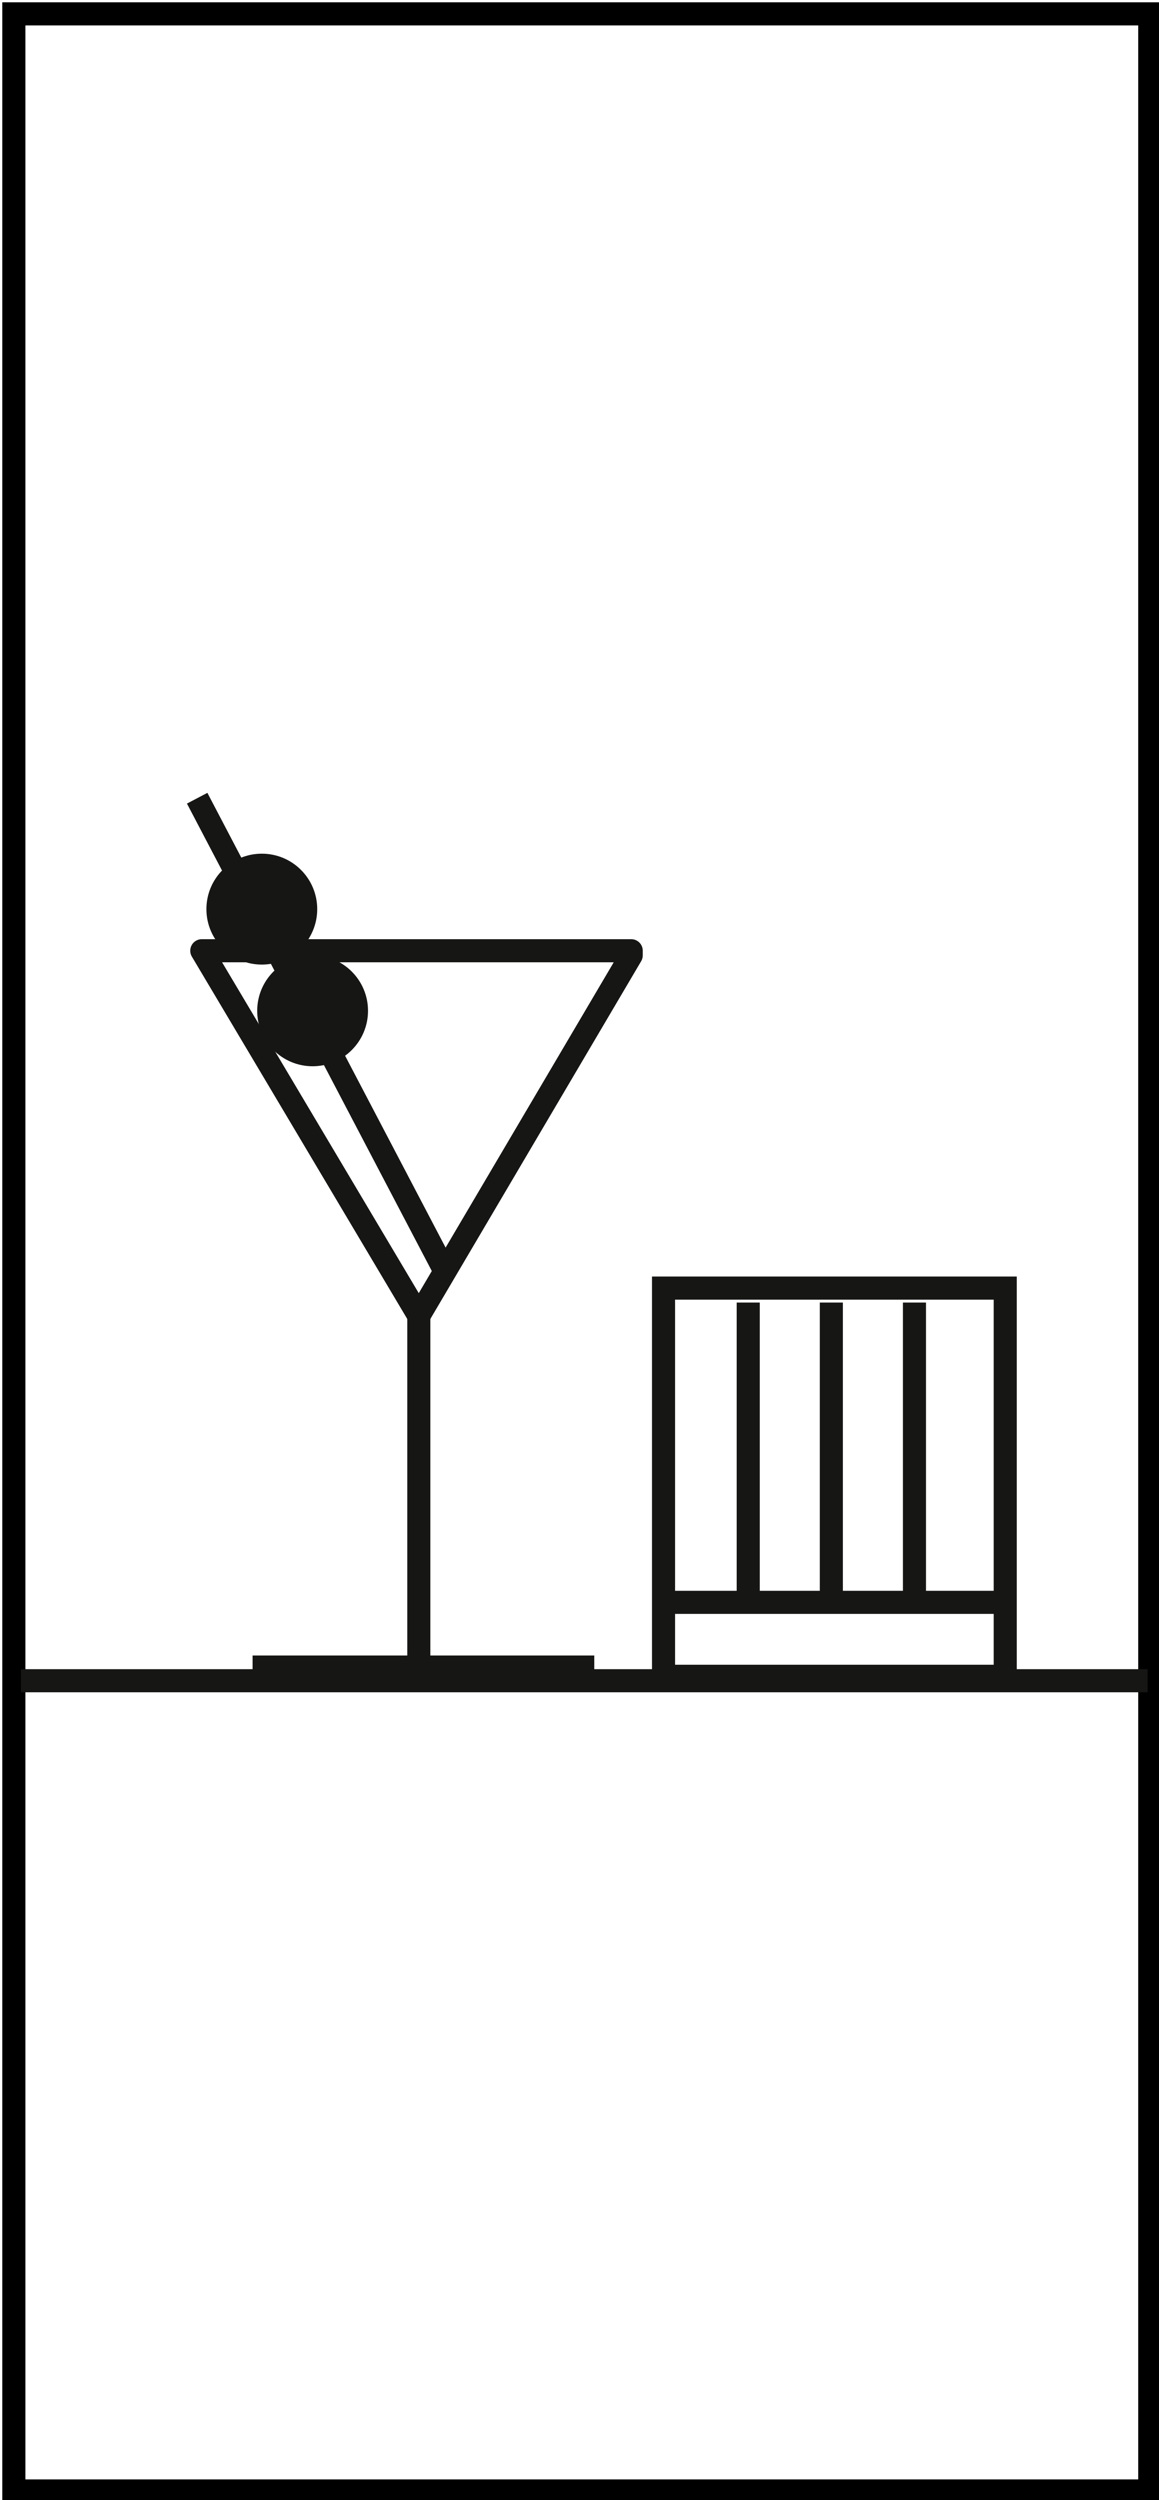
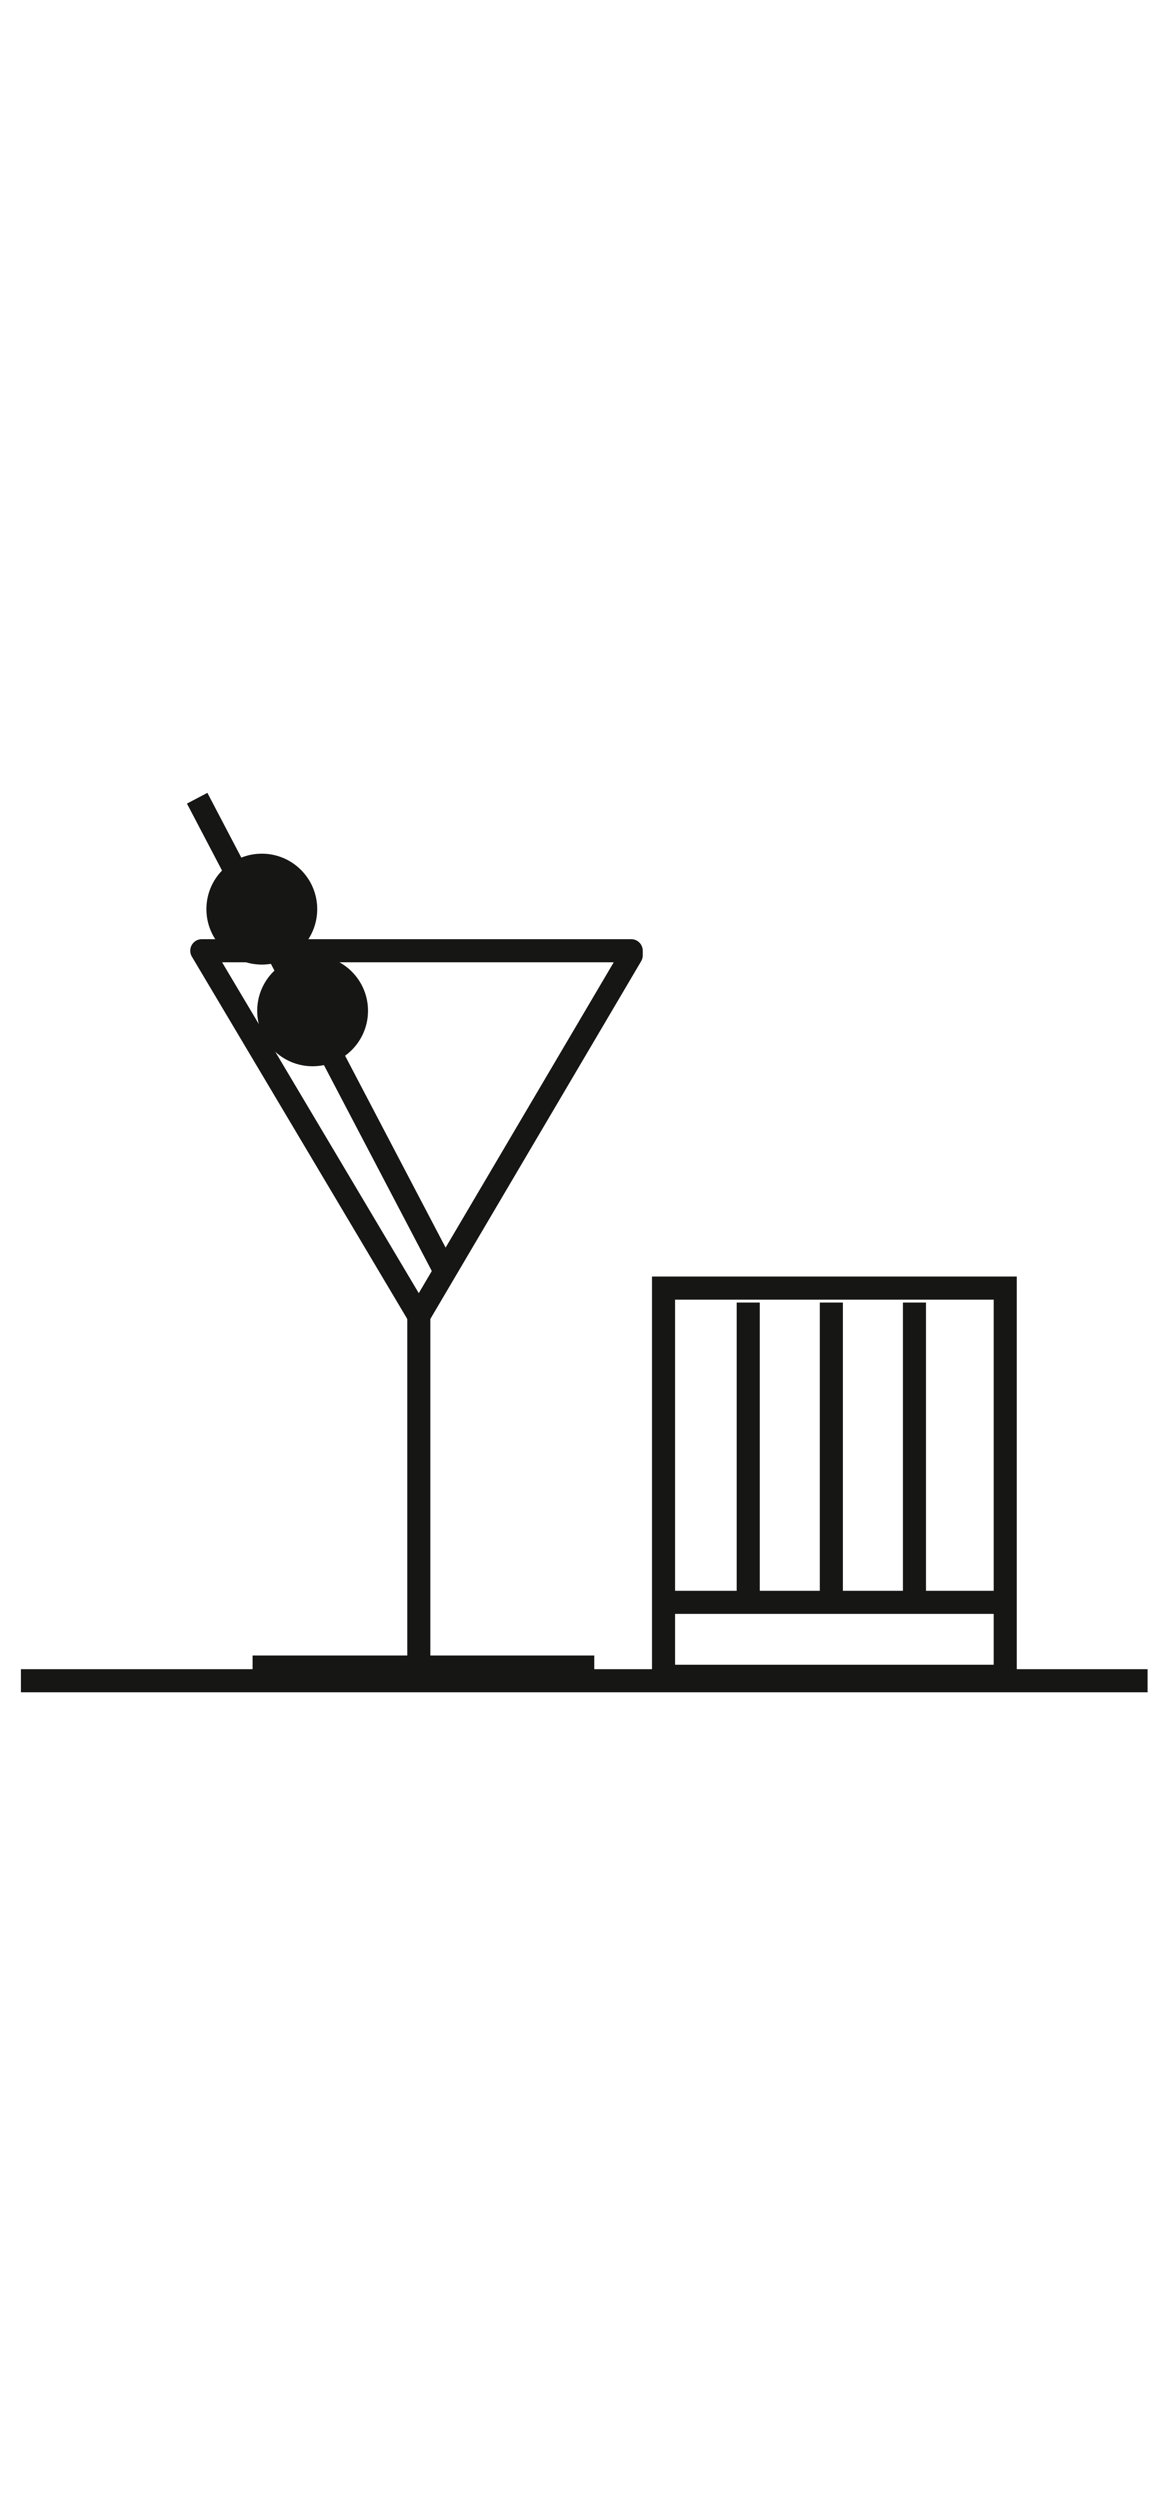
<svg xmlns="http://www.w3.org/2000/svg" version="1.1" id="Layer_1" x="0px" y="0px" viewBox="0 0 25.1 54.1" style="enable-background:new 0 0 25.1 54.1;" xml:space="preserve">
  <style type="text/css">
	.st0{fill:none;stroke:#000000;stroke-width:0.5;stroke-miterlimit:10;}
	.st1{fill:none;stroke:#161615;stroke-width:0.5;stroke-miterlimit:10;}
	.st2{fill:none;stroke:#161615;stroke-width:0.5;stroke-linecap:round;stroke-linejoin:round;}
	.st3{fill:#161615;}
</style>
  <g>
-     <rect x="0.3" y="0.3" class="st0" width="24.6" height="53.6" />
-   </g>
+     </g>
  <g id="Layer_3">
</g>
  <g id="Group_3382" transform="translate(1 1)">
    <g id="Group_3379" transform="translate(0 0)">
      <g id="Group_3378" transform="translate(0.153 66.168)">
        <line id="Line_344" class="st1" x1="-0.7" y1="-30.8" x2="23.7" y2="-30.8" />
      </g>
    </g>
    <g id="Group_3381" transform="translate(7.27 30.972)">
      <path id="Path_6669" class="st2" d="M5.4-11.3L0.8-3.5l-4.7-7.9H5.4z" />
      <line id="Line_345" class="st1" x1="0.8" y1="4" x2="0.8" y2="-3.5" />
      <line id="Line_346" class="st1" x1="-2.8" y1="4.1" x2="4.6" y2="4.1" />
      <line id="Line_347" class="st1" x1="1.4" y1="-4.4" x2="-4" y2="-14.7" />
      <ellipse id="Ellipse_224" class="st3" cx="-2.6" cy="-12.3" rx="1.2" ry="1.2" />
      <ellipse id="Ellipse_225" class="st3" cx="-1.5" cy="-10.1" rx="1.2" ry="1.2" />
      <rect id="Rectangle_2226" x="6.1" y="-4.1" class="st1" width="7.4" height="8.4" />
      <line id="Line_348" class="st1" x1="13.7" y1="2.7" x2="5.9" y2="2.7" />
      <g id="Group_3380" transform="translate(22.034 20.113)">
        <line id="Line_349" class="st1" x1="-10.5" y1="-23.9" x2="-10.5" y2="-17.6" />
        <line id="Line_350" class="st1" x1="-14.1" y1="-23.9" x2="-14.1" y2="-17.6" />
        <line id="Line_351" class="st1" x1="-12.3" y1="-23.9" x2="-12.3" y2="-17.6" />
      </g>
    </g>
  </g>
</svg>